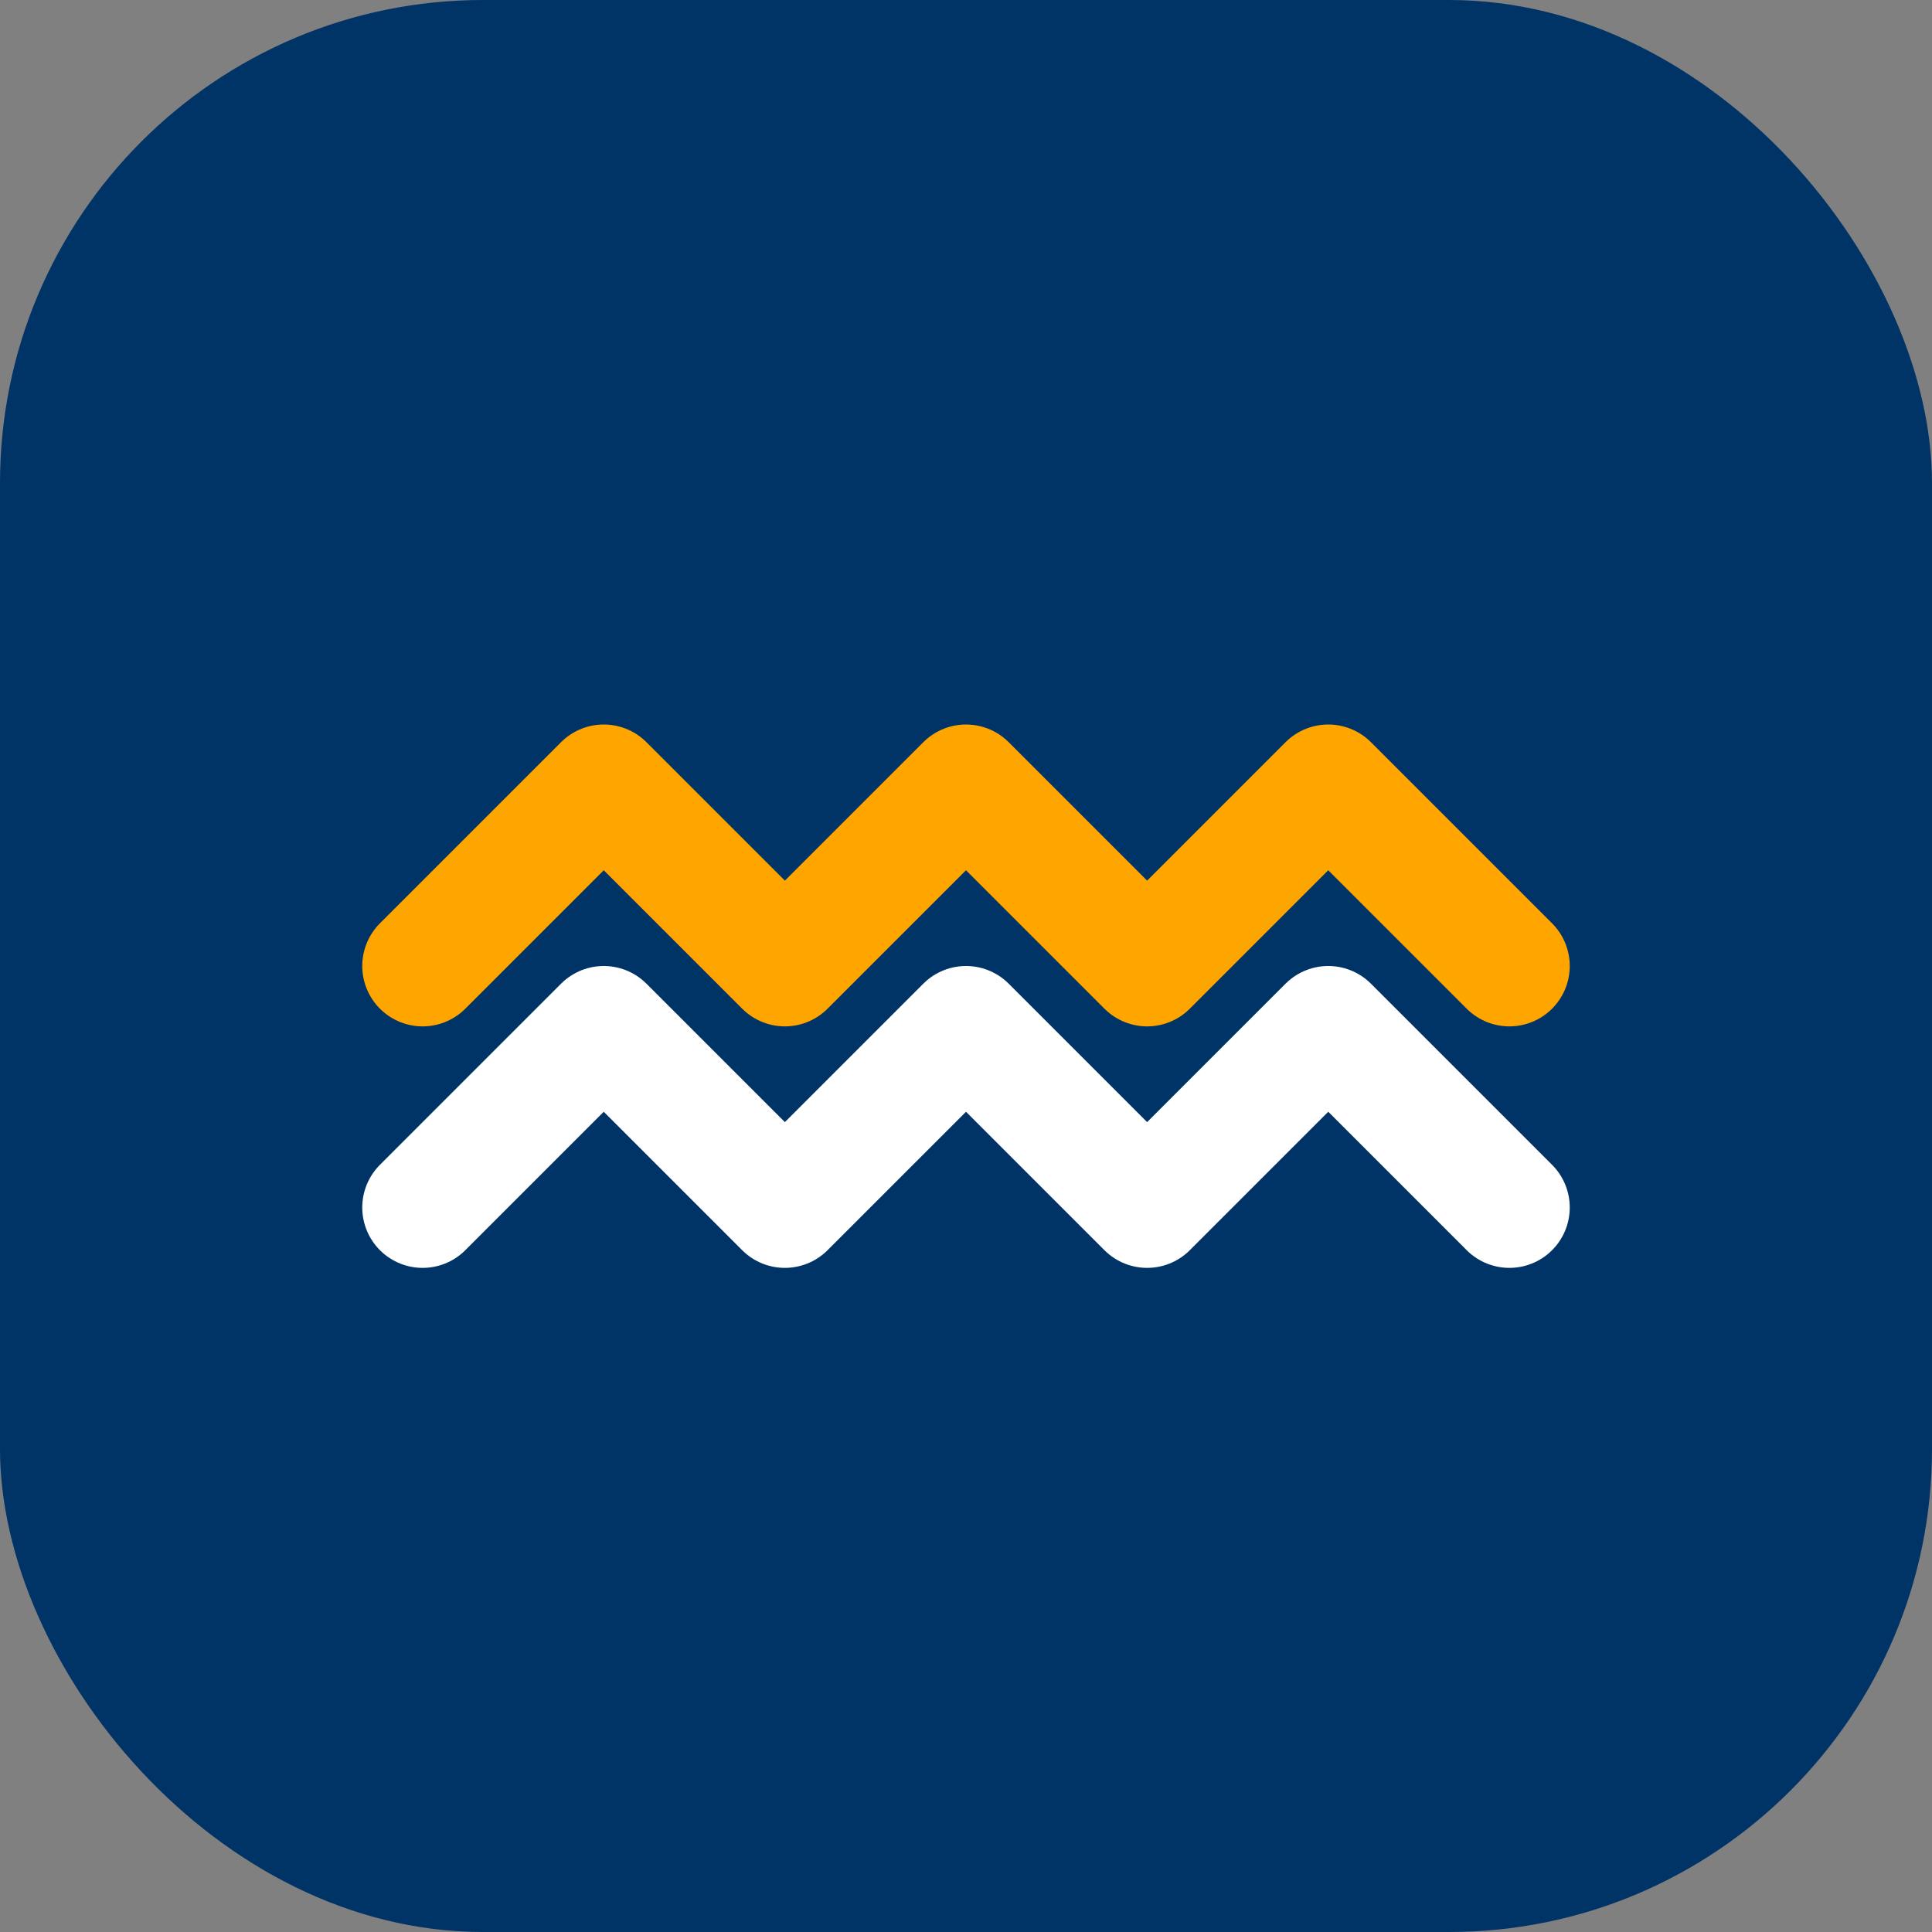
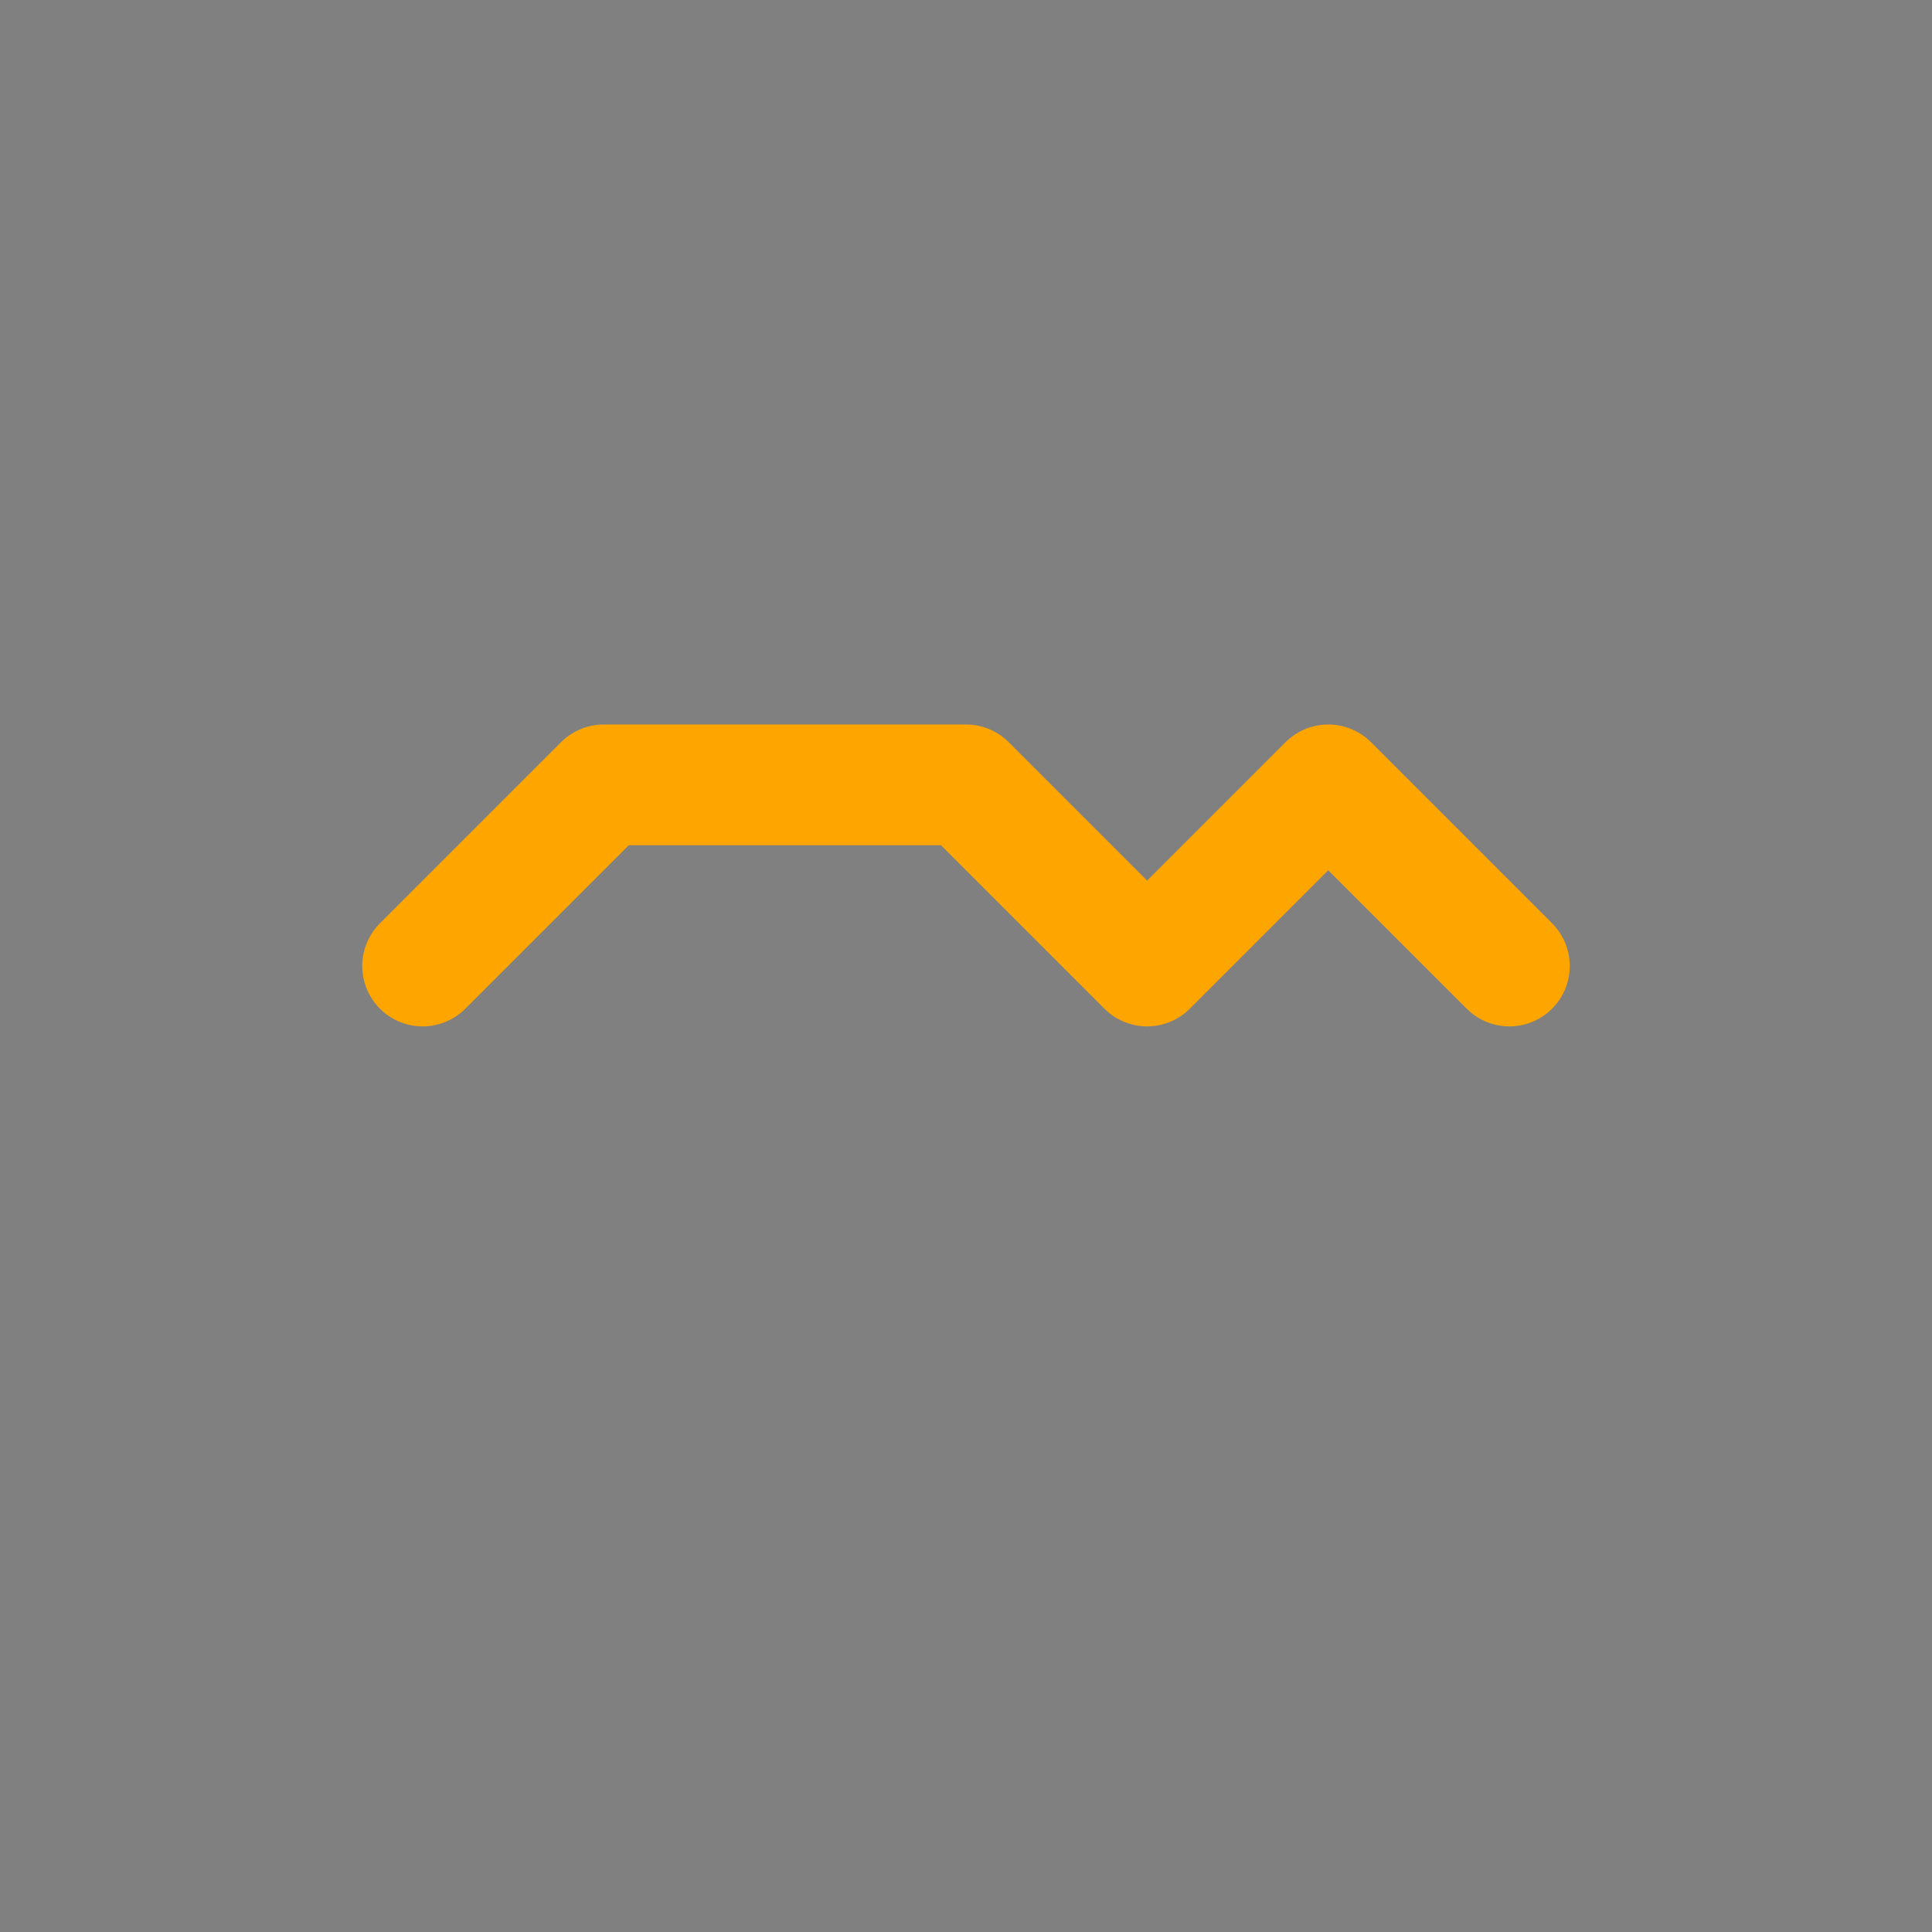
<svg xmlns="http://www.w3.org/2000/svg" width="32" height="32" viewBox="0 0 32 32" fill="none">
  <rect x="0" y="0" width="32" height="32" fill="#808080" stroke="none" />
-   <rect width="32" height="32" rx="8" fill="#003366" />
-   <path d="M7 16L10 13L13 16L16 13L19 16L22 13L25 16" stroke="#FFA500" stroke-width="2" stroke-linecap="round" stroke-linejoin="round" />
-   <path d="M7 20L10 17L13 20L16 17L19 20L22 17L25 20" stroke="#FFFFFF" stroke-width="2" stroke-linecap="round" stroke-linejoin="round" />
+   <path d="M7 16L10 13L16 13L19 16L22 13L25 16" stroke="#FFA500" stroke-width="2" stroke-linecap="round" stroke-linejoin="round" />
</svg>